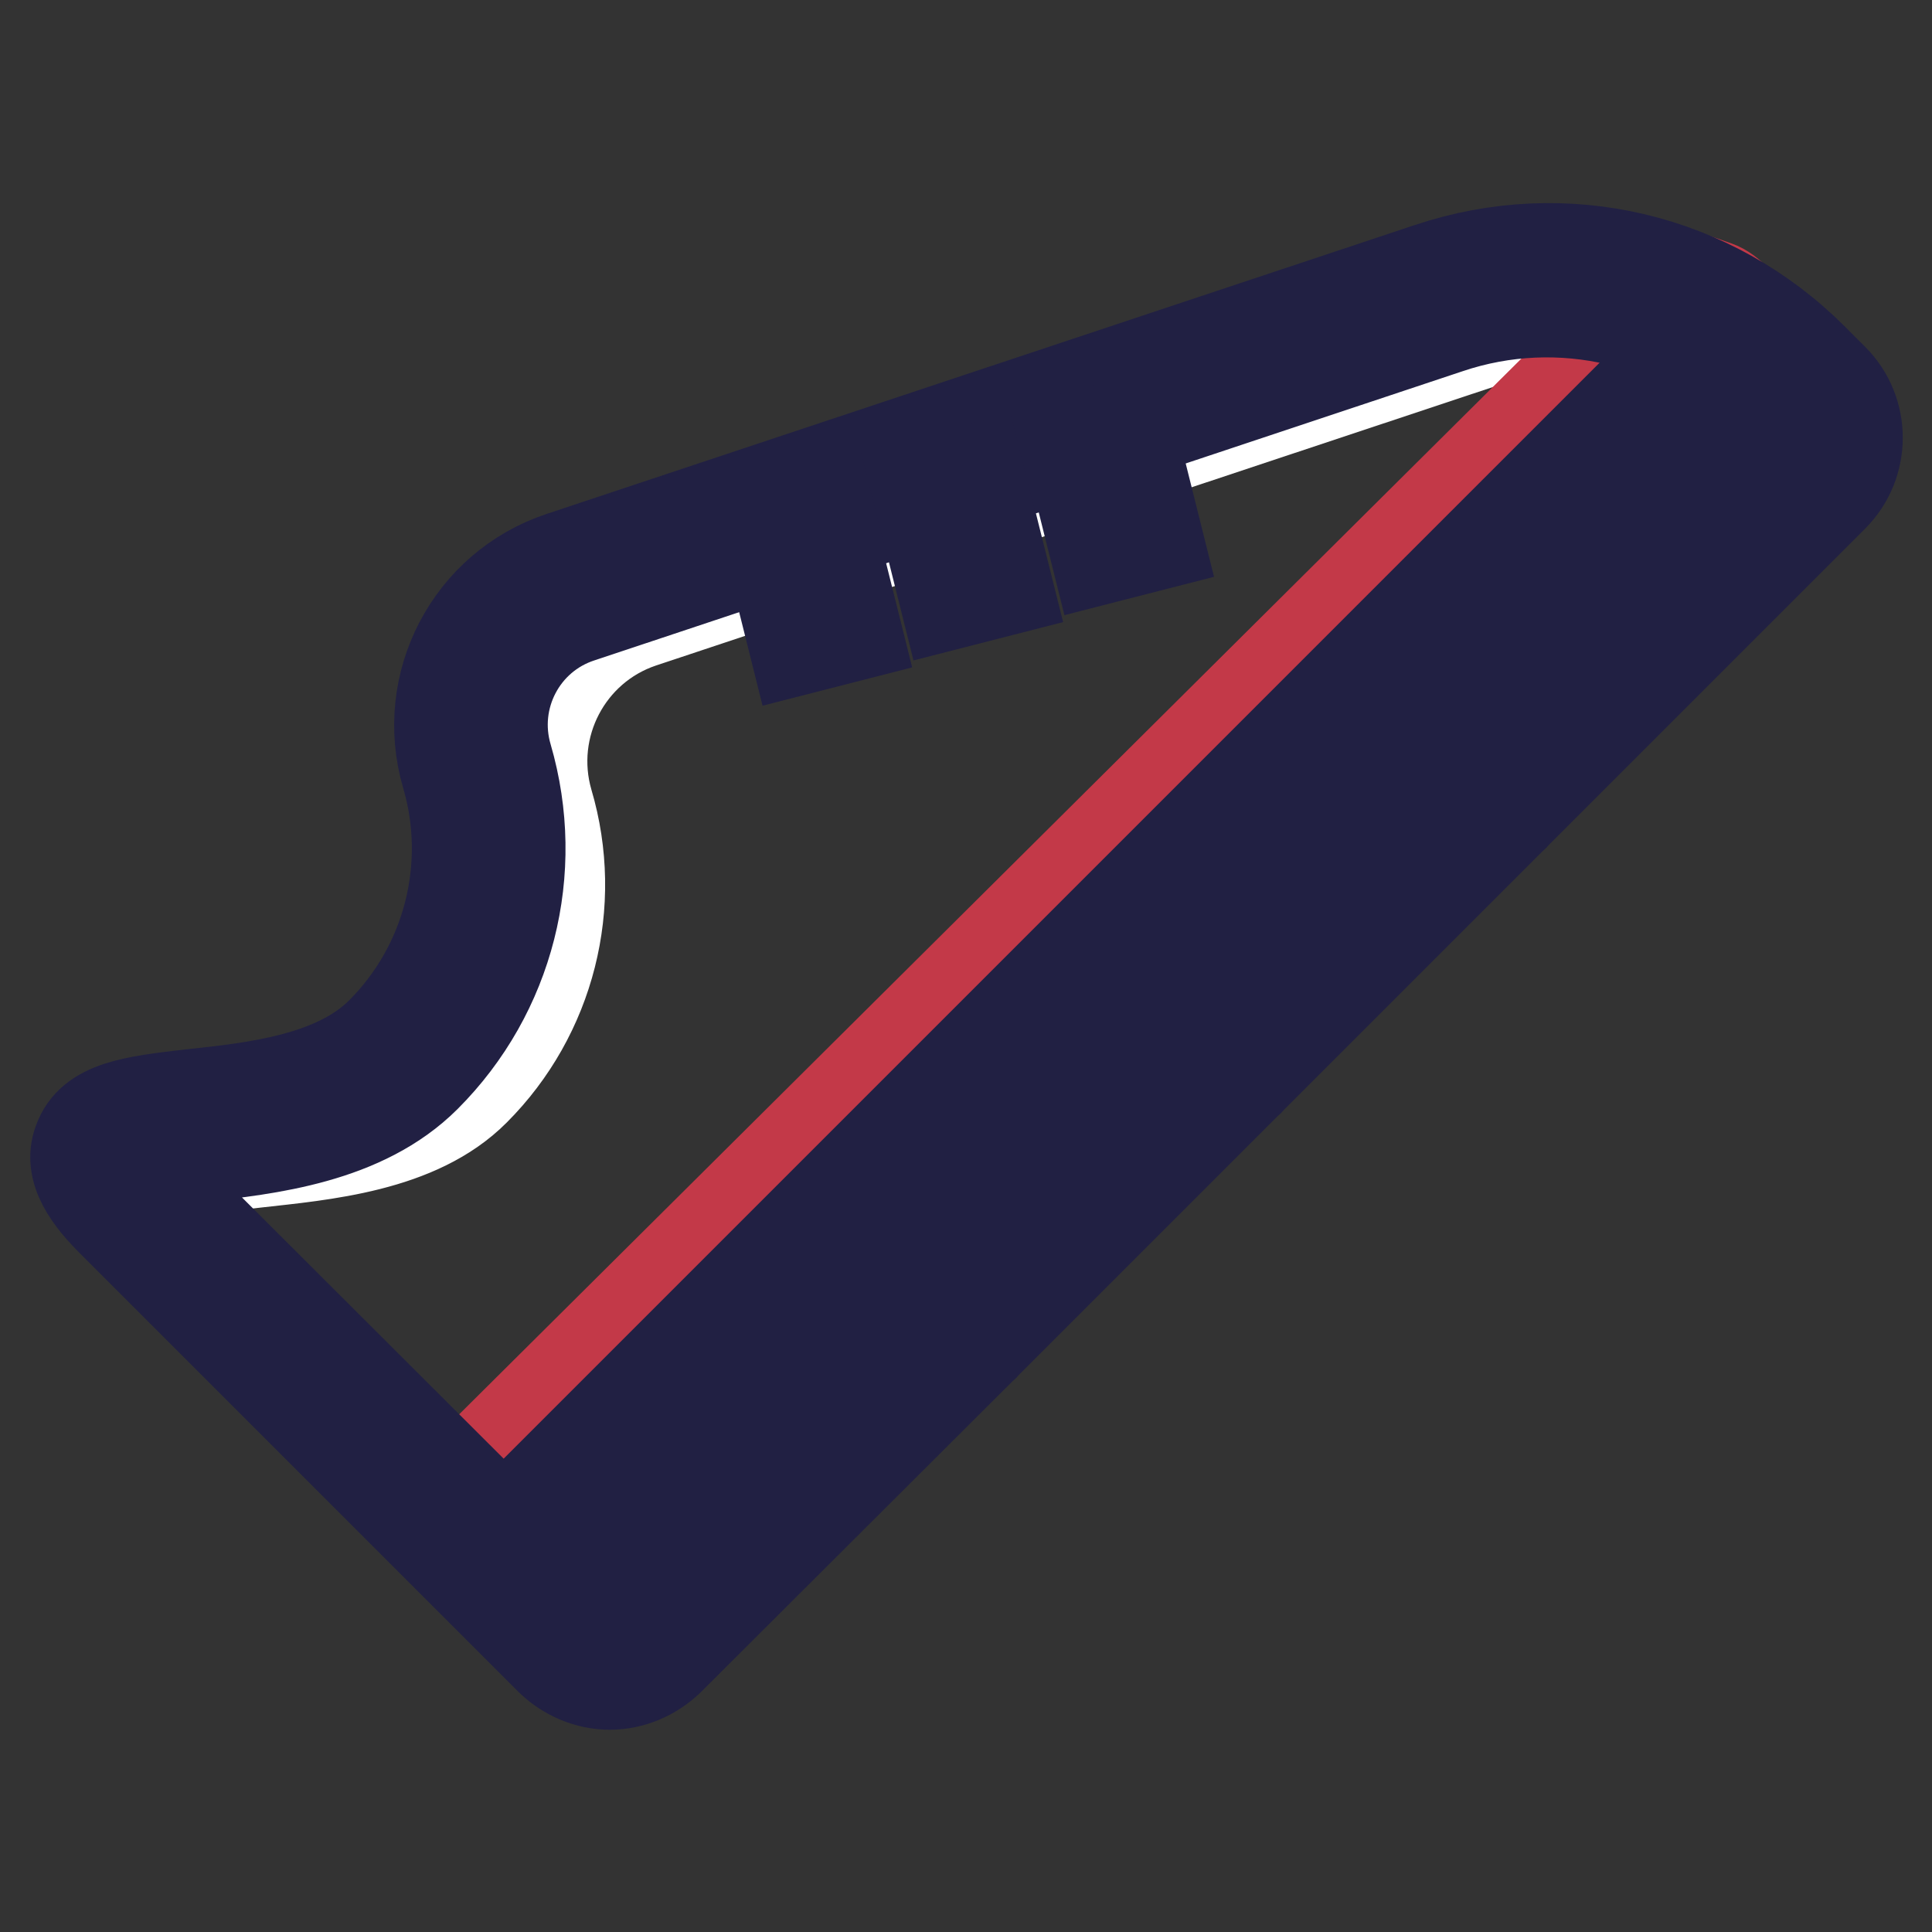
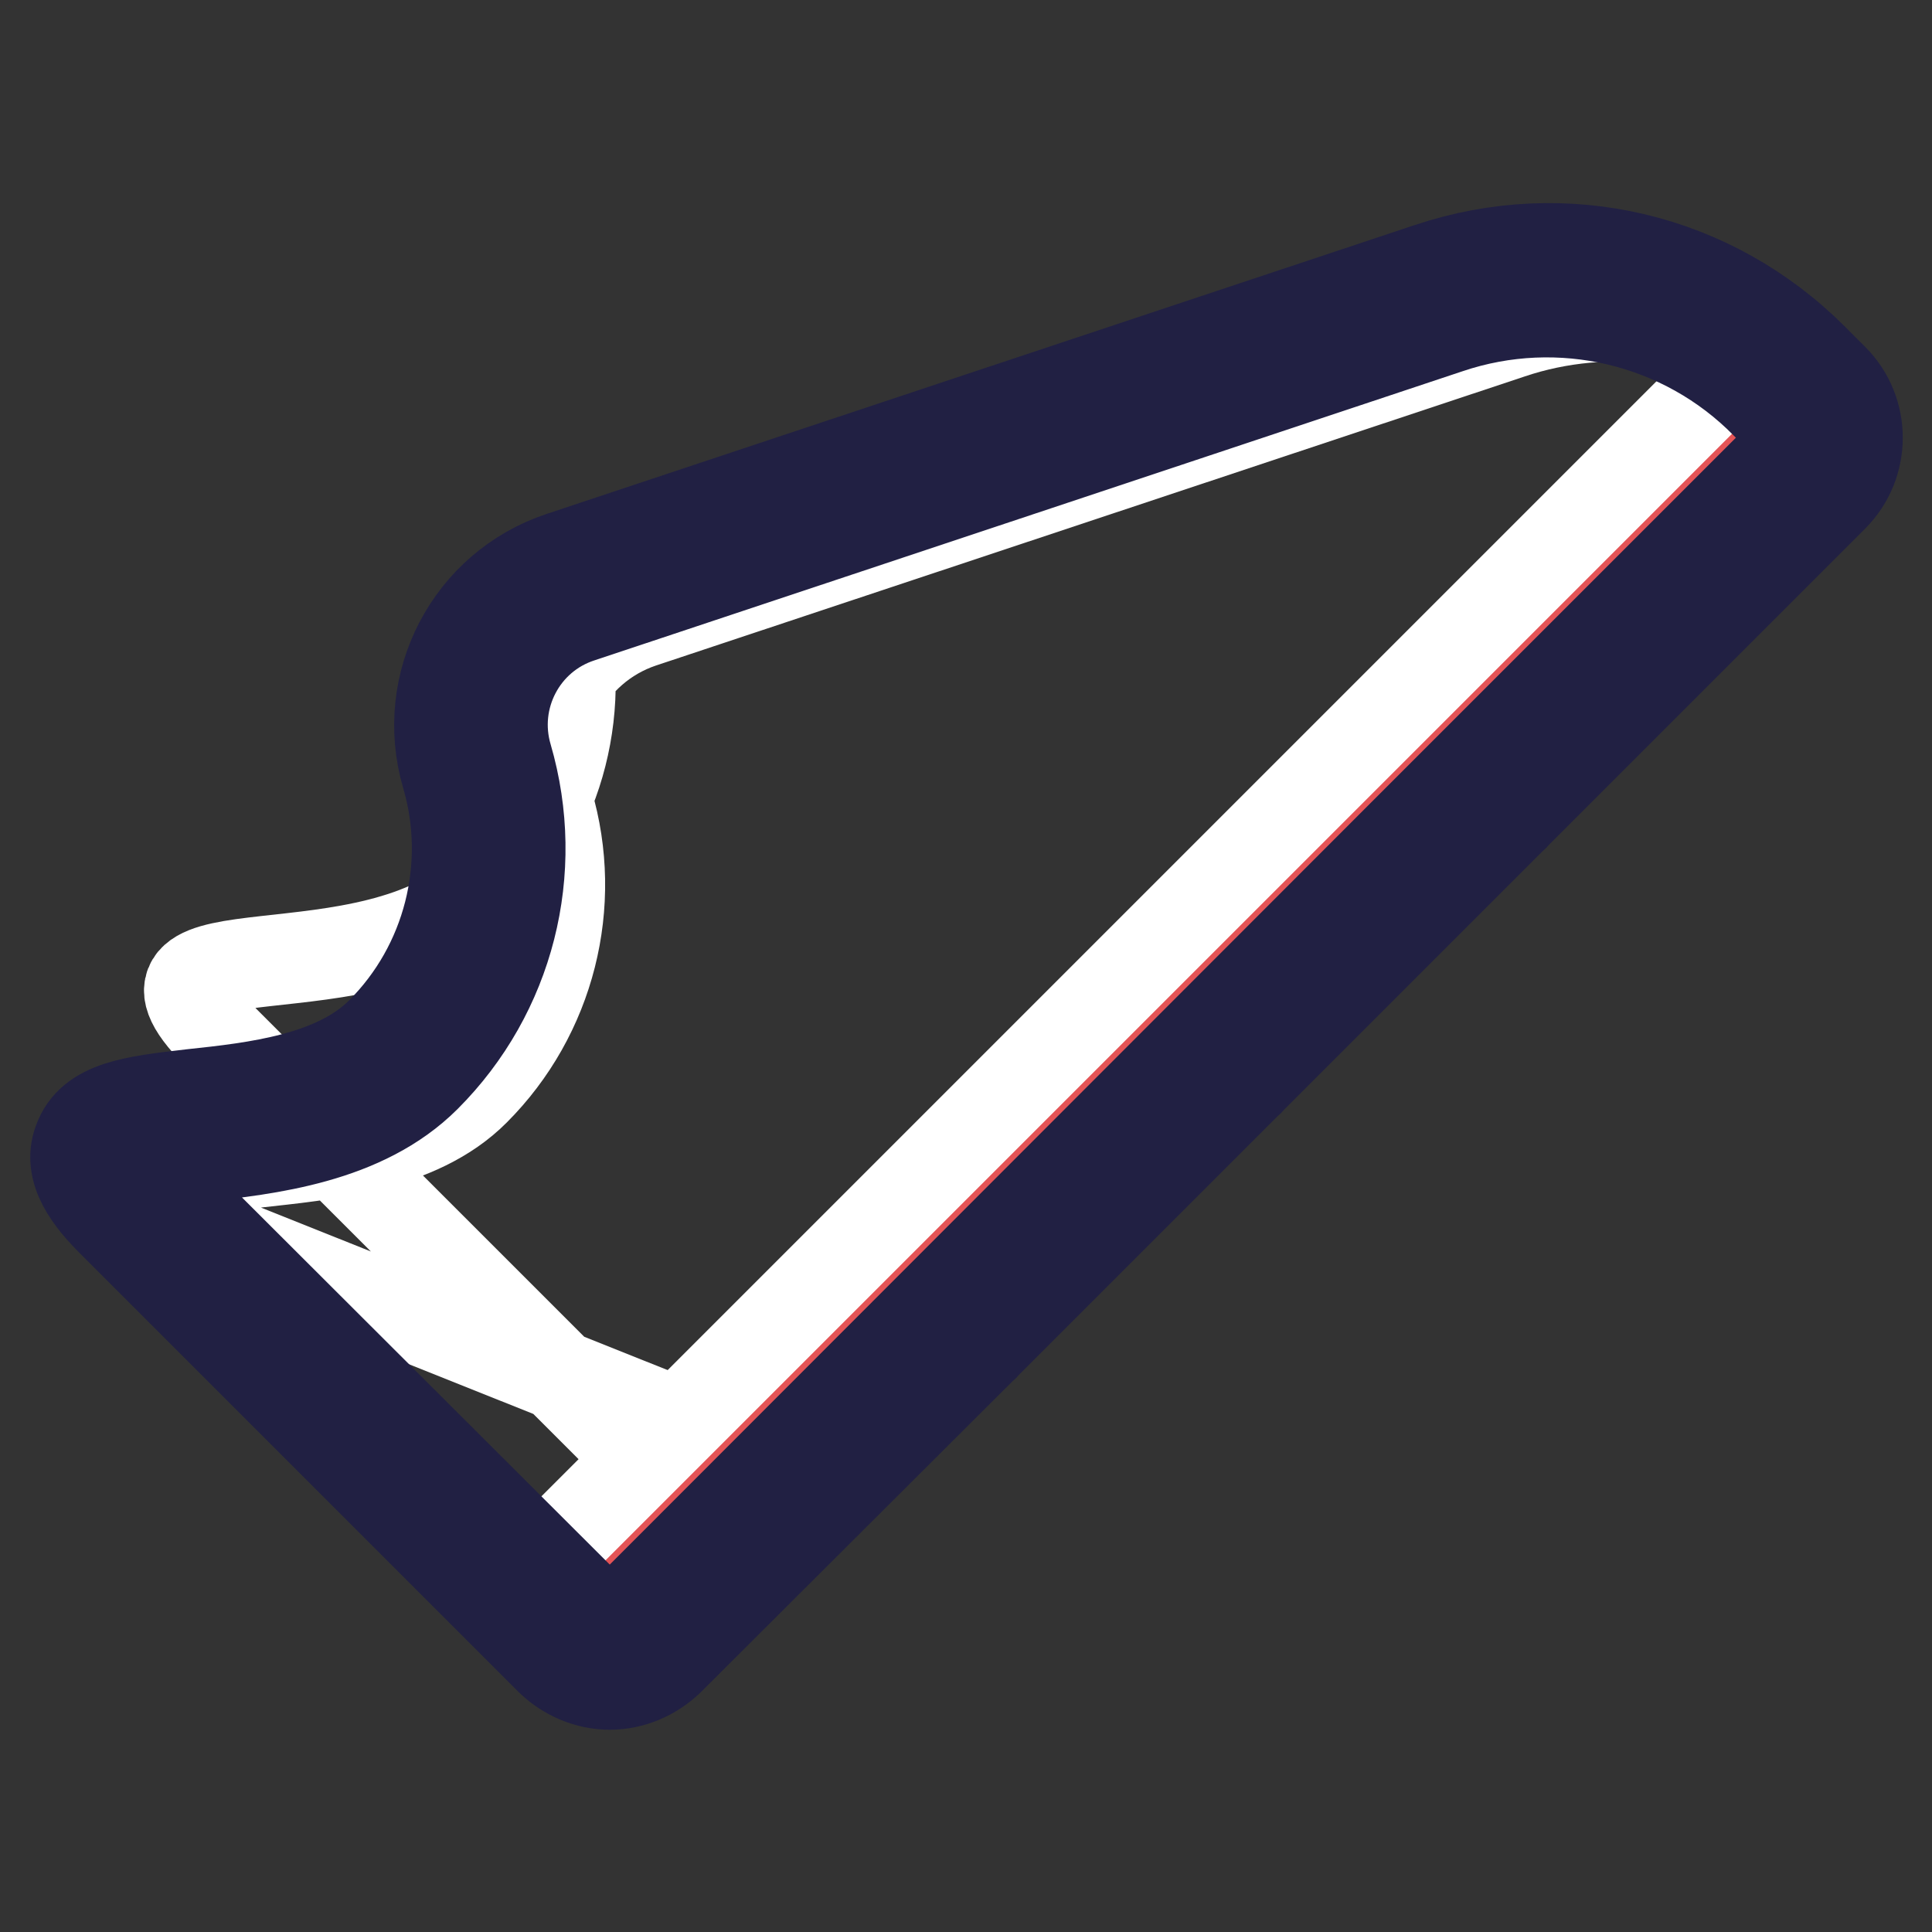
<svg xmlns="http://www.w3.org/2000/svg" version="1.1" x="0px" y="0px" viewBox="0 0 256 256" enable-background="new 0 0 256 256" xml:space="preserve">
  <rect x="0" y="0" width="256" height="256" fill="#333333" stroke="none" />
  <g>
    <path stroke-width="12" fill-opacity="0" stroke="#e45456" d="M241,50.9c-12.1-12.2-30.1-16.5-46.4-11L79.5,78.2c-9.9,3.3-15.4,13.8-12.4,23.8c4,13.6,0.3,28.2-9.7,38.2 c-15.1,15.1-50.6,4-35.5,19.1l54.9,54.9L241,50.9z" />
-     <path stroke-width="12" fill-opacity="0" stroke="#ffffff" d="M27.4,163.6c-15.1-15.1,20.5-4,35.5-19.1c10-10,13.7-24.7,9.7-38.2c-2.9-10,2.6-20.5,12.4-23.8l115.1-38.3 c6.5-2.2,13.5-2.8,20.3-1.9c-10-4.1-21.1-4.4-31.3-1L74,79.6c-9.9,3.3-15.4,13.8-12.4,23.8c4,13.6,0.3,28.2-9.7,38.2 c-15.1,15.1-50.6,4-35.6,19.1l54.9,54.9l4.1-4.1L27.4,163.6z" />
-     <path stroke-width="12" fill-opacity="0" stroke="#c33948" d="M206.9,50.7L59.6,197.1l8.3,8.3L232.2,42.1c-1.5-1.5-2.8-3.5-4.8-4.2c-9-3.2-10.4-3.2-18.9-0.4 C208.6,37.5,212.9,44.7,206.9,50.7L206.9,50.7z" />
+     <path stroke-width="12" fill-opacity="0" stroke="#ffffff" d="M27.4,163.6c-15.1-15.1,20.5-4,35.5-19.1c10-10,13.7-24.7,9.7-38.2c-2.9-10,2.6-20.5,12.4-23.8l115.1-38.3 c6.5-2.2,13.5-2.8,20.3-1.9c-10-4.1-21.1-4.4-31.3-1L74,79.6c4,13.6,0.3,28.2-9.7,38.2 c-15.1,15.1-50.6,4-35.6,19.1l54.9,54.9l4.1-4.1L27.4,163.6z" />
    <path stroke-width="12" fill-opacity="0" stroke="#ffffff" d="M71.6,206.9L231.3,47.2l10,10L81.6,216.9L71.6,206.9z" />
-     <path stroke-width="12" fill-opacity="0" stroke="#dedee9" d="M228.3,50.2l6,6L77.6,212.9l4,4L241.3,57.2l-10-10L228.3,50.2L228.3,50.2z" />
    <path stroke-width="12" fill-opacity="0" stroke="#212043" d="M80.8,223.2c-2.9,0-5.7-1.2-7.8-3.2l-58.1-58.1c-2.9-2.9-6-6.7-4.5-10.7c1.7-4.7,7.3-5.3,15-6.2 c8.5-0.9,19-2.1,25.1-8.2c8.9-8.9,12.2-22,8.7-34c-3.6-12.2,3.1-25,15.1-29l115.1-38.3c18-6,37.4-1.4,50.8,12l2.7,2.7 c4.3,4.3,4.3,11.3,0,15.6l-42.2,42.2c-0.1,0.2-0.3,0.3-0.4,0.4l-8.3,8.3c-0.1,0.1-0.3,0.3-0.4,0.4l-26,26c-0.1,0.2-0.3,0.3-0.4,0.4 l-8.3,8.3c-0.1,0.1-0.3,0.3-0.4,0.4l-26,26c-0.1,0.2-0.3,0.3-0.4,0.4L88.6,220C86.5,222,83.7,223.2,80.8,223.2z M19.4,154.3 c0.4,0.4,0.8,0.9,1.4,1.6L79,214c1,1,2.6,1,3.6,0l103.1-103.2c0.1-0.1,0.2-0.1,0.2-0.2l50.8-50.8c1-1,1-2.6,0-3.6l-2.7-2.7 c-10.9-11.1-27.3-15-42.1-10L76.9,81.8c-7.7,2.5-12,10.7-9.7,18.5c4.4,15.1,0.3,31.3-10.8,42.4c-8.2,8.2-20.9,9.6-30.1,10.6 C24.1,153.6,21.3,153.9,19.4,154.3z" />
-     <path stroke-width="12" fill-opacity="0" stroke="#212043" d="M63.6,204.9L226.3,42.2l6,6L69.6,210.9L63.6,204.9z M101.4,70.2l8.2-2.1l4,16l-8.2,2.1L101.4,70.2z  M121.4,64.2l8.2-2.1l4,16l-8.2,2.1L121.4,64.2z M141.4,58.2l8.2-2.1l4,16l-8.2,2.1L141.4,58.2z" />
  </g>
</svg>